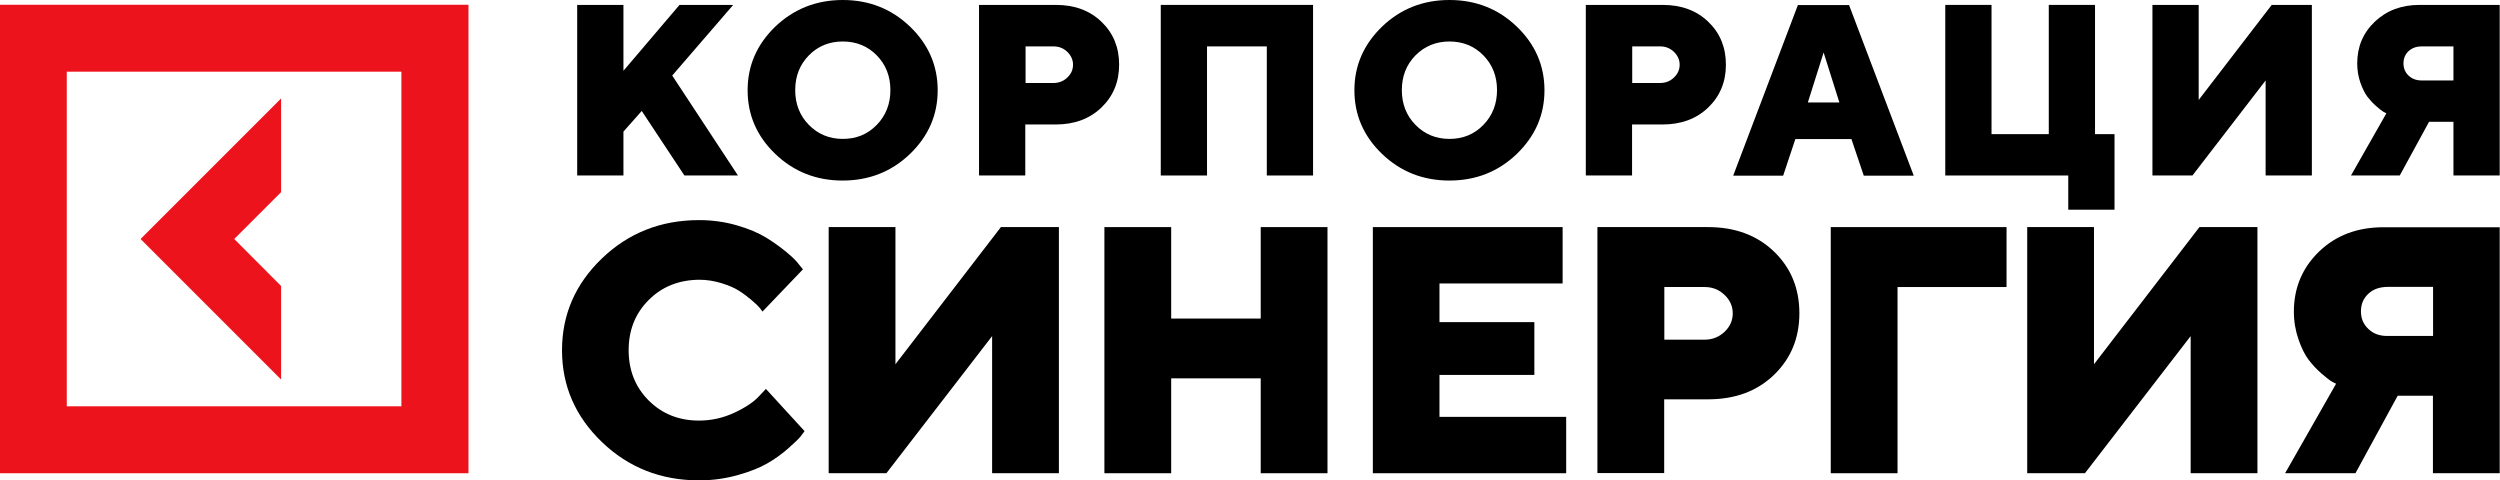
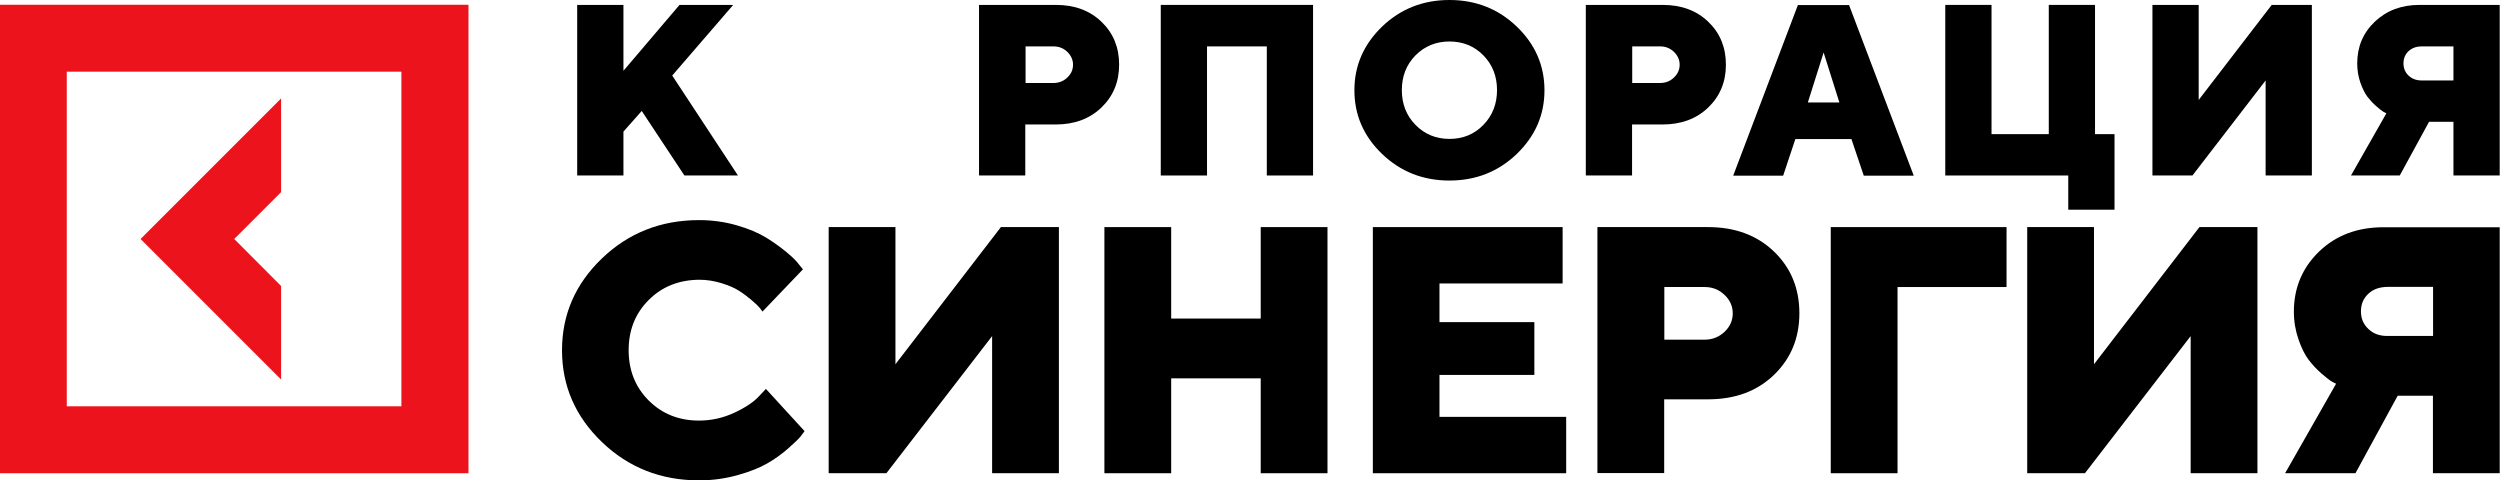
<svg xmlns="http://www.w3.org/2000/svg" width="1681" height="323" viewBox="0 0 1681 323" fill="none">
  <path d="M189 192.3L157.5 160.7L189 129.2V66.2L94.5 160.7L189 255.2V192.3Z" fill="#ED131C" />
  <path d="M0 3.2V318.2H315V3.2H0ZM269.9 273.2H44.9V48.2H269.9V273.2Z" fill="#ED131C" />
  <path d="M431.5 74.6L419.2 88.5V118H388.1V3.3H419.2V47.6L456.9 3.3H493L452 50.8L496.2 118H460.2L431.5 74.6Z" fill="black" />
-   <path d="M611.9 17.9C624.3 29.8 630.5 44.1 630.5 60.7C630.5 77.3 624.3 91.5 611.9 103.5C599.5 115.4 584.4 121.4 566.6 121.4C548.8 121.4 533.7 115.4 521.3 103.5C508.9 91.6 502.7 77.3 502.7 60.7C502.7 44.1 508.9 29.9 521.3 17.9C533.8 6 548.9 0 566.7 0C584.4 0 599.5 6 611.9 17.9ZM543.9 37.2C537.8 43.4 534.7 51.2 534.7 60.6C534.7 70 537.8 77.8 543.9 84C550 90.2 557.6 93.4 566.7 93.4C575.8 93.4 583.4 90.3 589.5 84C595.6 77.8 598.7 69.9 598.7 60.6C598.7 51.2 595.6 43.4 589.5 37.2C583.4 31 575.8 27.9 566.7 27.9C557.6 27.9 550 31 543.9 37.2Z" fill="black" />
  <path d="M658.4 3.3H710C722.6 3.3 732.8 7.1 740.7 14.7C748.6 22.3 752.5 31.9 752.5 43.5C752.5 55.1 748.5 64.7 740.6 72.3C732.7 79.9 722.4 83.7 709.9 83.7H689.4V118H658.3V3.3H658.4ZM708.4 31.2H689.6V55.8H708.4C712 55.8 715.1 54.6 717.7 52.1C720.3 49.6 721.5 46.8 721.5 43.5C721.5 40.2 720.2 37.4 717.7 34.9C715.1 32.4 712 31.2 708.4 31.2Z" fill="black" />
  <path d="M882.9 3.3V118H851.8V31.2H811.6V118H780.5V3.3H882.9Z" fill="black" />
  <path d="M1019.9 17.9C1032.3 29.8 1038.5 44.1 1038.5 60.7C1038.5 77.3 1032.3 91.5 1019.9 103.5C1007.5 115.4 992.4 121.4 974.6 121.4C956.8 121.4 941.7 115.4 929.3 103.5C916.9 91.6 910.7 77.3 910.7 60.7C910.7 44.1 916.9 29.9 929.3 17.9C941.7 6 956.8 0 974.6 0C992.4 0 1007.5 6 1019.9 17.9ZM951.8 37.2C945.7 43.4 942.6 51.2 942.6 60.6C942.6 70 945.7 77.8 951.8 84C957.9 90.2 965.5 93.4 974.6 93.4C983.7 93.4 991.3 90.3 997.4 84C1003.5 77.8 1006.6 69.9 1006.6 60.6C1006.6 51.2 1003.5 43.4 997.4 37.2C991.3 31 983.7 27.9 974.6 27.9C965.6 27.9 958 31 951.8 37.2Z" fill="black" />
  <path d="M1066.4 3.3H1118C1130.6 3.3 1140.8 7.1 1148.7 14.7C1156.6 22.3 1160.5 31.9 1160.5 43.5C1160.5 55.1 1156.5 64.7 1148.6 72.3C1140.7 79.9 1130.4 83.7 1117.9 83.7H1097.4V118H1066.3V3.3H1066.4ZM1116.3 31.2H1097.5V55.8H1116.3C1119.9 55.8 1123 54.6 1125.6 52.1C1128.2 49.6 1129.4 46.8 1129.4 43.5C1129.4 40.2 1128.1 37.4 1125.6 34.9C1123 32.4 1119.9 31.2 1116.3 31.2Z" fill="black" />
  <path d="M1244.9 93.5H1207.2L1199 118.1H1165.4L1208.9 3.4H1243.3L1286.8 118.1H1253.2L1244.9 93.5ZM1236.8 68.9L1226.2 35.3L1215.6 68.9H1236.8Z" fill="black" />
  <path d="M1308 118V3.3H1339.1V90.2H1377.6V3.3H1408.7V90.2H1421.8V141H1390.7V118H1308Z" fill="black" />
  <path d="M1447.3 3.3H1478.4V67.2L1527.5 3.3H1554.5V118H1523.4V54.1L1474.2 118H1447.3V3.3Z" fill="black" />
  <path d="M1680.8 3.3V118H1649.7V81.9H1633.3L1613.6 118H1580.8L1604.6 76.2C1604.1 76 1603.4 75.6 1602.5 75.1C1601.6 74.6 1600.1 73.4 1597.8 71.4C1595.6 69.5 1593.6 67.3 1591.8 65C1590.1 62.7 1588.5 59.5 1587.1 55.5C1585.7 51.5 1585 47.2 1585 42.6C1585 31.5 1588.9 22.1 1596.8 14.6C1604.7 7.1 1614.7 3.3 1626.8 3.3H1680.8ZM1619.5 34.4C1617.2 36.6 1616.1 39.3 1616.1 42.6C1616.1 45.9 1617.2 48.6 1619.5 50.8C1621.8 53 1624.7 54.1 1628.3 54.1H1649.7V31.2H1628.3C1624.7 31.2 1621.8 32.3 1619.5 34.4Z" fill="black" />
  <path d="M436.2 201.7C427.2 210.7 422.7 221.9 422.7 235.5C422.7 249 427.2 260.3 436.2 269.3C445.2 278.3 456.5 282.8 470 282.8C478.4 282.8 486.301 281 493.801 277.5C501.301 274 506.6 270.4 510 266.8L515 261.5L541 289.9C540.4 290.8 539.501 292 538.301 293.5C537.101 295 534.3 297.7 530 301.5C525.7 305.3 521 308.7 515.9 311.6C510.9 314.5 504.2 317.2 495.9 319.5C487.6 321.8 479 323 470.1 323C444.4 323 422.6 314.4 404.7 297.2C386.8 280 377.9 259.4 377.9 235.5C377.9 211.6 386.8 191 404.7 173.8C422.6 156.6 444.4 148 470.1 148C478.9 148 487.4 149.2 495.4 151.5C503.4 153.8 510 156.6 515.2 159.8C520.4 163 524.901 166.3 528.801 169.5C532.701 172.7 535.5 175.5 537.2 177.8L539.9 181.1L512.7 209.5C512.2 208.9 511.6 208.1 510.9 207.1C510.1 206.1 508.4 204.4 505.6 202C502.8 199.6 499.9 197.4 496.9 195.5C493.9 193.6 490 191.9 485.1 190.4C480.2 188.9 475.301 188.1 470.301 188.1C456.501 188.2 445.2 192.7 436.2 201.7Z" fill="black" />
  <path d="M557.2 152.7H602.1V244.9L673 152.7H712V318.2H667.1V226L596 318.2H557.2V152.7Z" fill="black" />
  <path d="M892.601 152.7V318.2H847.701V254.4H787.501V318.2H742.601V152.7H787.501V214.2H847.701V152.7H892.601Z" fill="black" />
  <path d="M968.001 280.3H1053.1V318.2H923.101V152.7H1050.7V190.6H967.901V216.6H1031.7V252.1H967.901V280.3H968.001Z" fill="black" />
  <path d="M1074.1 152.7H1148.5C1166.7 152.7 1181.4 158.2 1192.8 169.1C1204.2 180.1 1209.9 193.9 1209.9 210.6C1209.9 227.3 1204.2 241.1 1192.8 252.1C1181.4 263.1 1166.6 268.5 1148.5 268.5H1119V318.1H1074.1V152.7ZM1146.2 193H1119.1V228.4H1146.2C1151.4 228.4 1155.9 226.6 1159.6 223.1C1163.3 219.6 1165.1 215.4 1165.1 210.7C1165.1 206 1163.3 201.8 1159.6 198.3C1155.8 194.7 1151.4 193 1146.2 193Z" fill="black" />
  <path d="M1231 318.2V152.7H1349.2V193H1275.9V318.2H1231Z" fill="black" />
  <path d="M1363.1 152.7H1408V244.9L1478.9 152.7H1517.9V318.2H1473V226L1401.9 318.2H1363.1V152.7Z" fill="black" />
  <path d="M1680.8 152.7V318.2H1635.9V266.1H1612.2L1583.8 318.2H1536.5L1570.8 258C1570 257.7 1569 257.2 1567.7 256.4C1566.4 255.7 1564.2 253.9 1560.9 251.1C1557.7 248.3 1554.8 245.2 1552.3 241.9C1549.8 238.6 1547.5 234 1545.5 228.2C1543.5 222.4 1542.4 216.2 1542.4 209.6C1542.4 193.5 1548.1 180 1559.4 169.1C1570.7 158.2 1585.2 152.8 1602.6 152.8H1680.8V152.7ZM1592.4 197.6C1589.1 200.7 1587.5 204.6 1587.5 209.4C1587.5 214.2 1589.2 218.1 1592.5 221.2C1595.8 224.4 1600 225.9 1605.2 225.9H1636V192.9H1605.2C1599.9 193 1595.6 194.5 1592.4 197.6Z" fill="black" />
</svg>